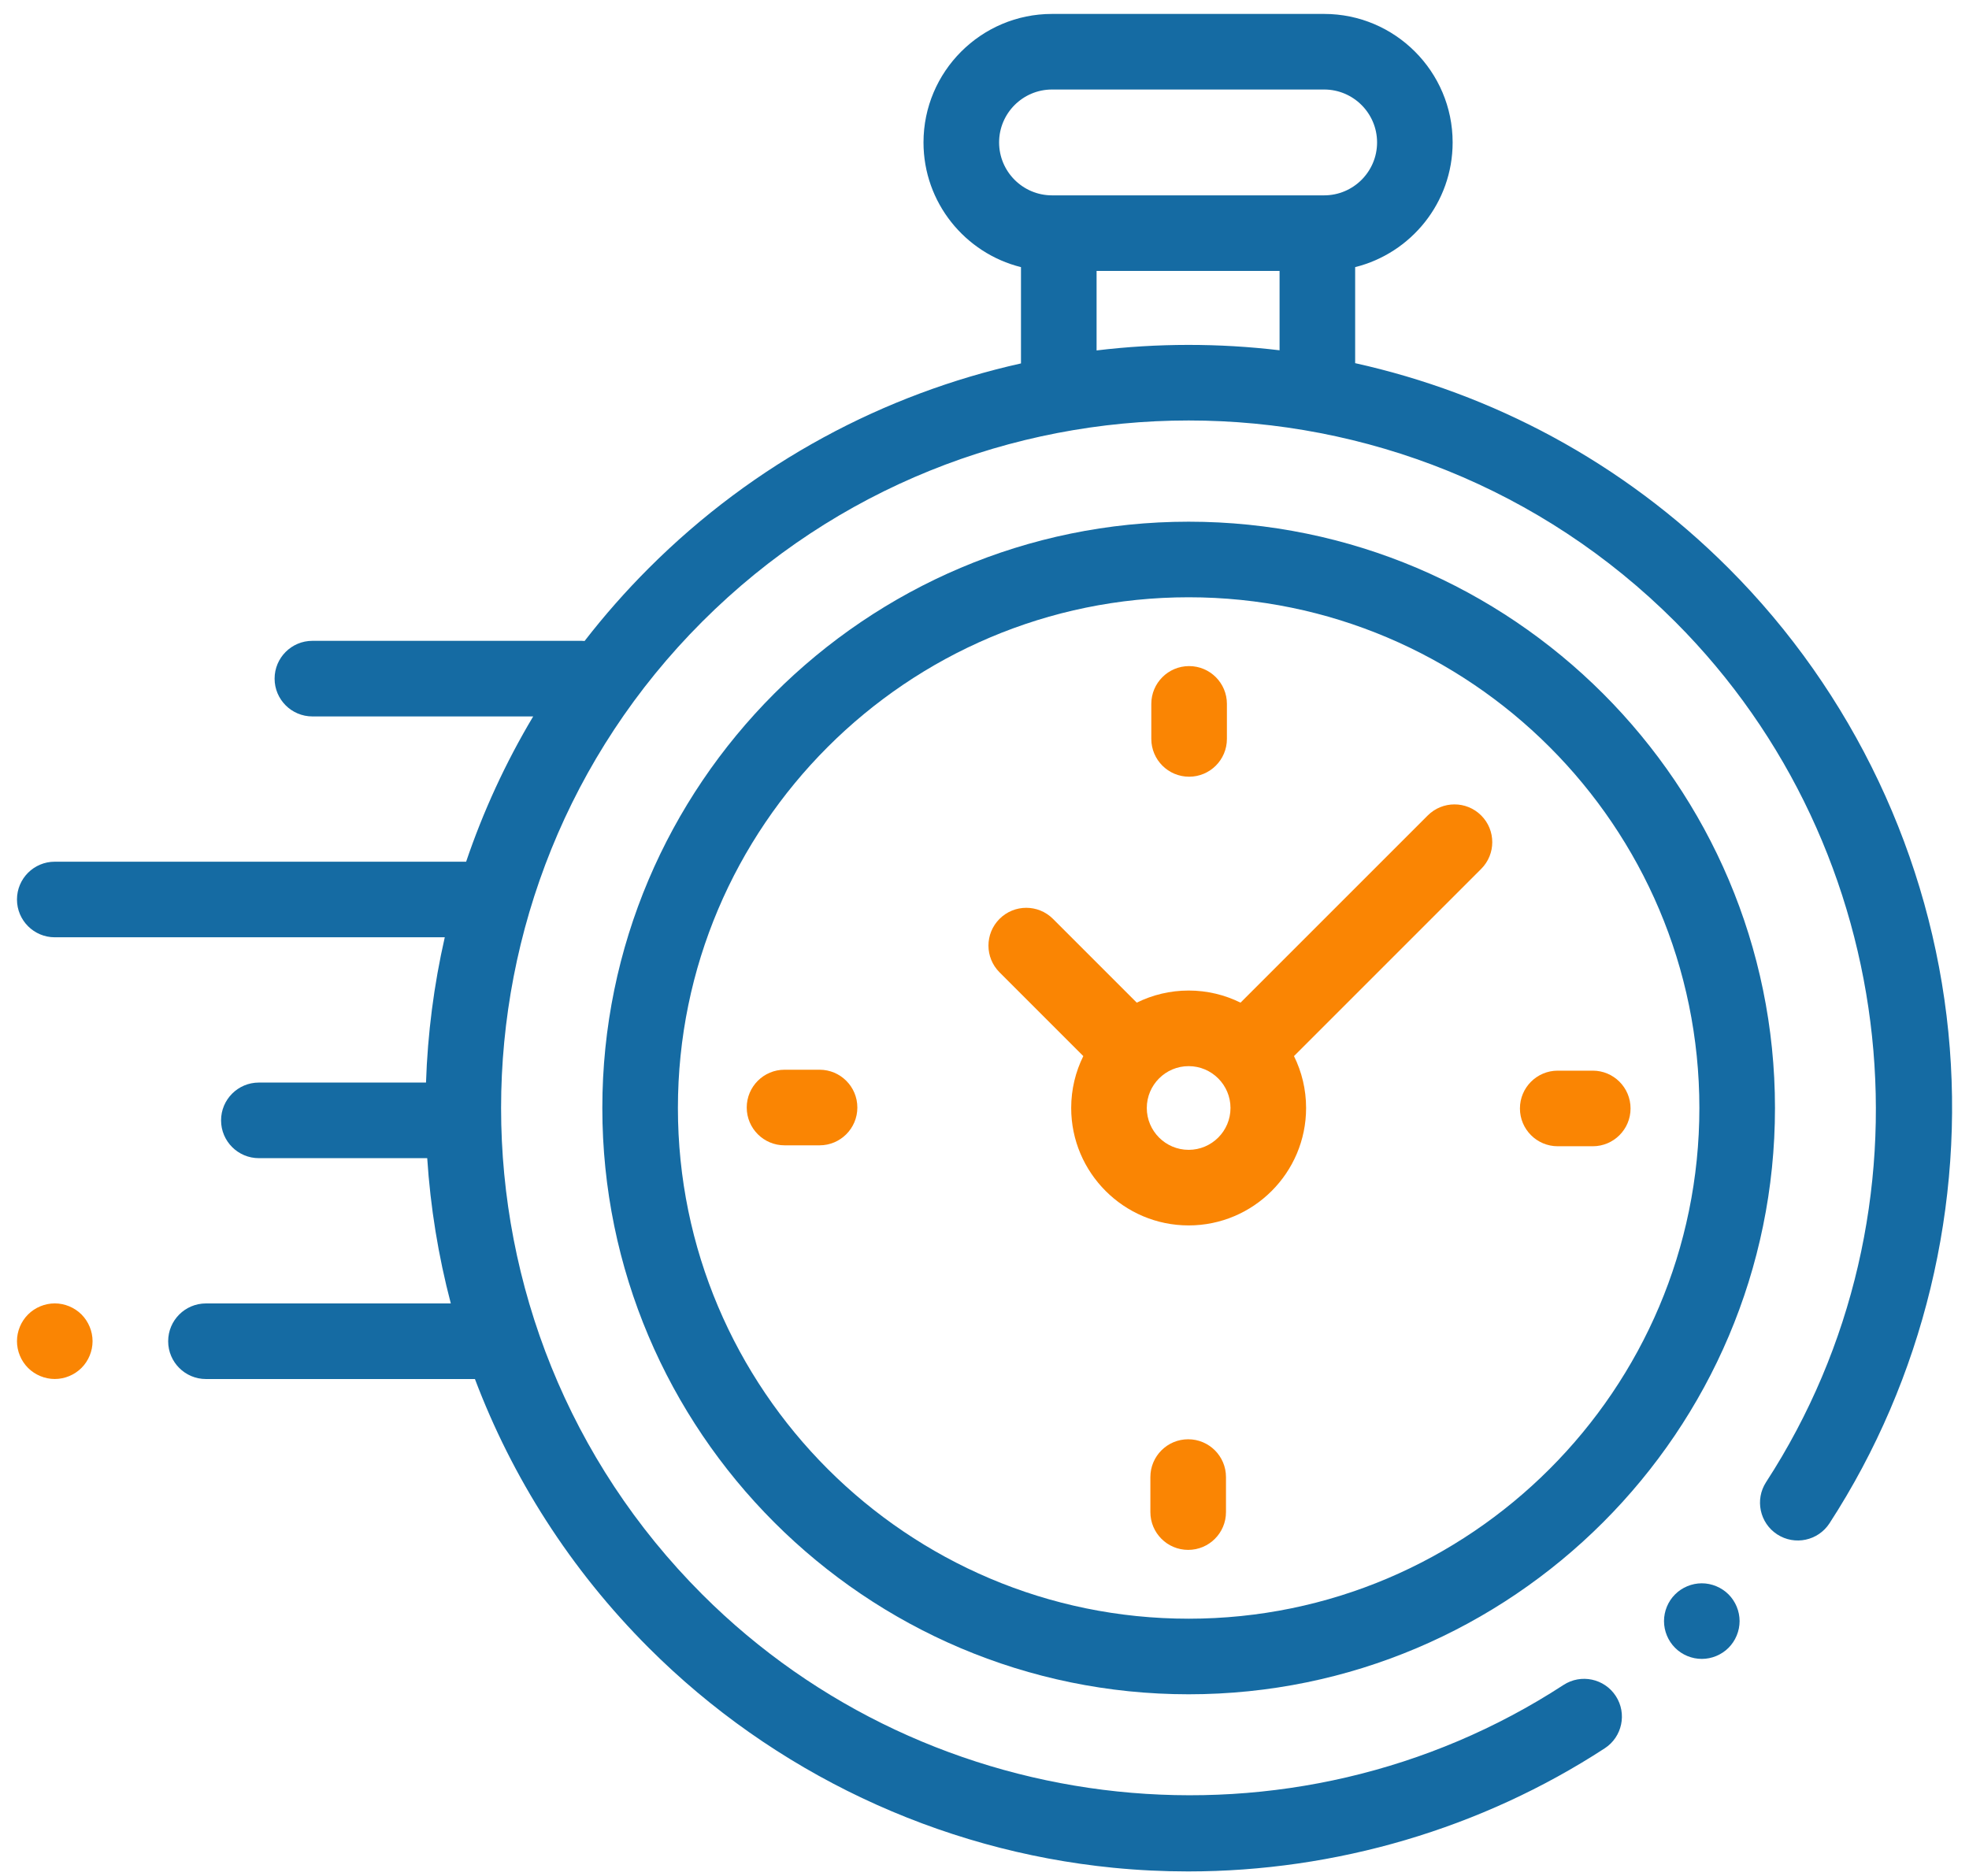
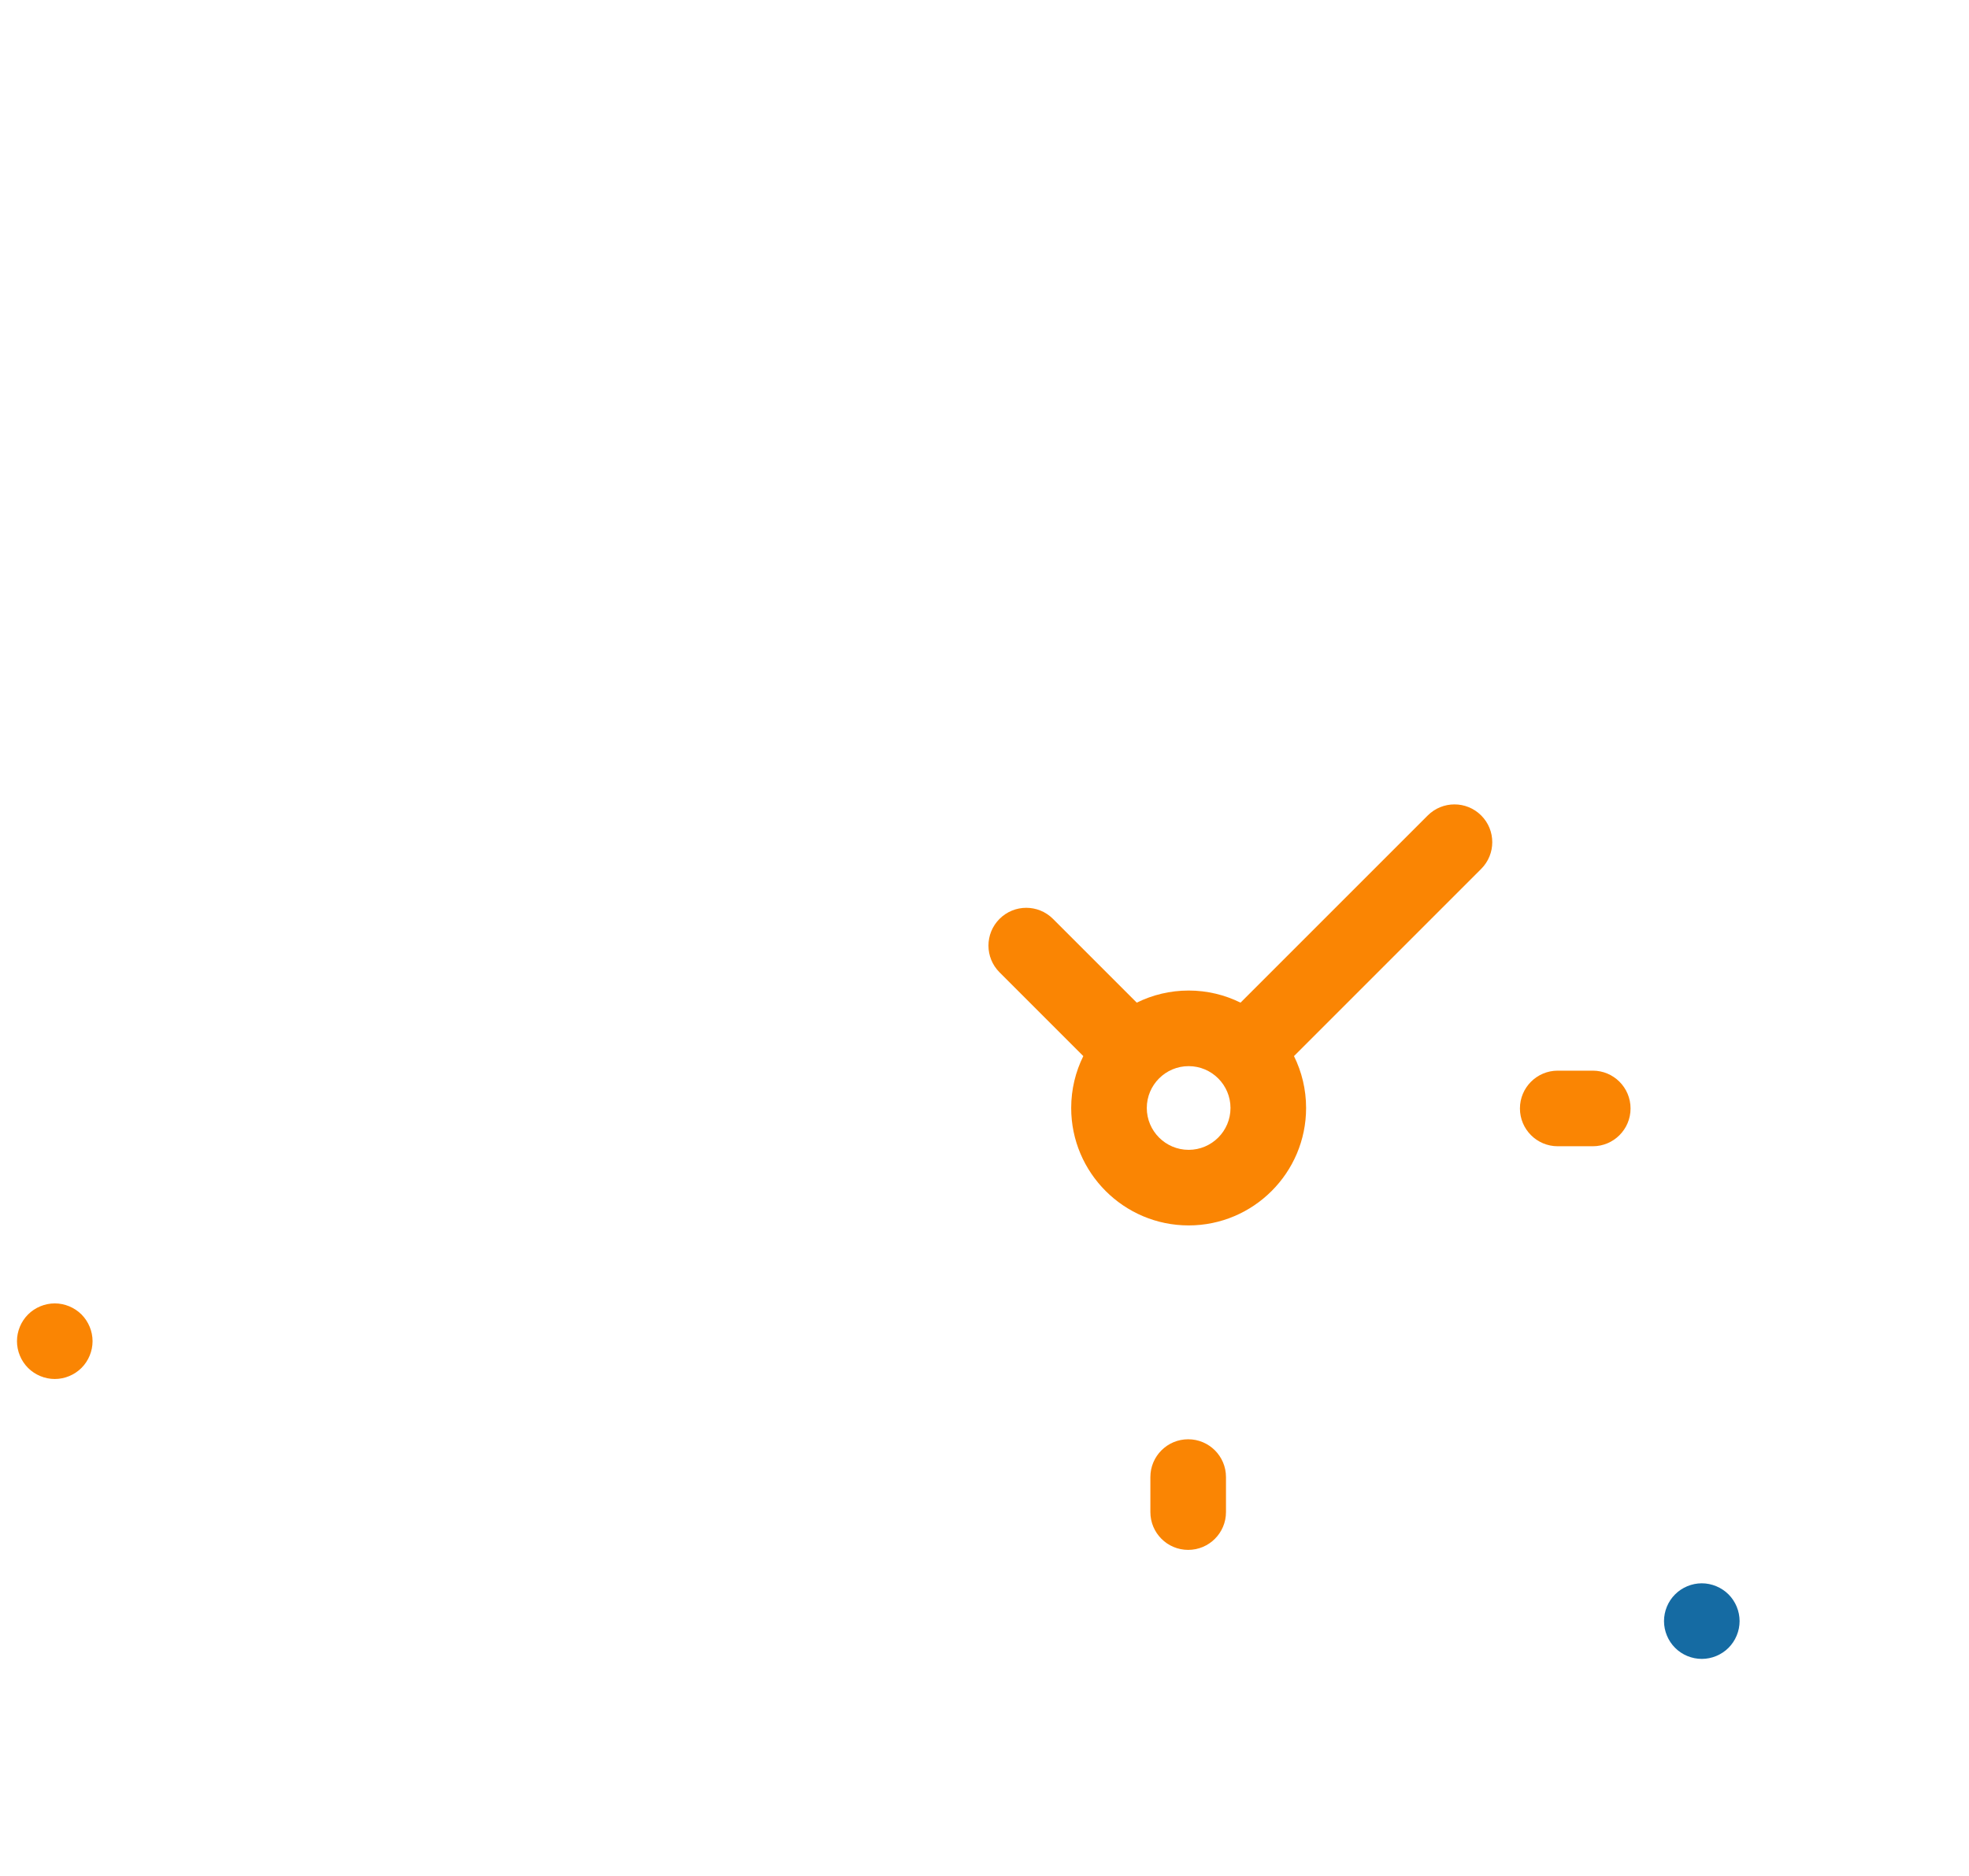
<svg xmlns="http://www.w3.org/2000/svg" width="106" height="101" viewBox="0 0 106 101" fill="none">
  <g clip-path="url(#clip0_40_106)">
-     <path d="M104.889 55.562C103.954 46.154 99.751 37.284 93.053 30.587C87.33 24.864 80.325 21.186 72.954 19.551V14.381C75.965 13.632 78.202 10.907 78.202 7.668C78.202 3.853 75.099 0.75 71.284 0.75H56.634C52.819 0.75 49.716 3.853 49.716 7.668C49.716 10.907 51.954 13.632 54.964 14.381V19.565C47.616 21.207 40.634 24.88 34.927 30.587C33.678 31.836 32.526 33.146 31.472 34.508C31.421 34.504 31.37 34.5 31.318 34.5H16.818C15.694 34.5 14.783 35.411 14.783 36.535C14.783 37.659 15.694 38.57 16.818 38.57H28.704C27.212 41.068 26.009 43.691 25.094 46.391H2.949C1.825 46.39 0.914 47.301 0.914 48.425C0.914 49.549 1.825 50.46 2.949 50.46H23.944C23.358 53.034 23.021 55.654 22.934 58.281H13.936C12.812 58.281 11.901 59.192 11.901 60.316C11.901 61.44 12.812 62.351 13.936 62.351H22.999C23.171 64.985 23.594 67.605 24.269 70.172H11.088C9.964 70.172 9.053 71.083 9.053 72.207C9.053 73.331 9.964 74.242 11.088 74.242H25.568C27.564 79.522 30.683 84.471 34.927 88.715C41.631 95.419 50.509 99.623 59.927 100.553C61.271 100.686 62.616 100.751 63.96 100.751C71.9 100.751 79.739 98.453 86.39 94.122C87.332 93.509 87.598 92.248 86.985 91.307C86.372 90.365 85.111 90.099 84.17 90.712C69.61 100.193 50.111 98.143 37.805 85.837C23.366 71.398 23.366 47.905 37.805 33.466C52.244 19.027 75.737 19.027 90.176 33.466C102.465 45.756 104.527 65.238 95.077 79.791C94.465 80.733 94.733 81.994 95.675 82.606C96.618 83.218 97.878 82.95 98.49 82.008C103.538 74.23 105.811 64.839 104.889 55.562ZM53.786 7.668C53.786 6.097 55.064 4.819 56.635 4.819H71.285C72.856 4.819 74.134 6.097 74.134 7.668C74.134 9.239 72.856 10.517 71.285 10.517H70.92H57H56.634C55.064 10.517 53.786 9.239 53.786 7.668ZM59.034 18.866V14.586H68.885V18.858C65.614 18.469 62.304 18.472 59.034 18.866Z" fill="#156BA3" />
    <path d="M91.615 85.239C91.078 85.239 90.555 85.457 90.177 85.835C89.797 86.213 89.581 86.738 89.581 87.274C89.581 87.809 89.797 88.334 90.177 88.713C90.555 89.093 91.078 89.309 91.615 89.309C92.15 89.309 92.673 89.093 93.054 88.713C93.432 88.335 93.65 87.81 93.65 87.274C93.65 86.739 93.432 86.214 93.054 85.835C92.673 85.457 92.15 85.239 91.615 85.239Z" fill="#156BA3" />
-     <path d="M63.99 28.086C46.585 28.086 32.426 42.246 32.426 59.65C32.426 77.054 46.586 91.214 63.99 91.214C81.394 91.214 95.555 77.055 95.555 59.65C95.555 42.245 81.395 28.086 63.99 28.086ZM63.99 87.145C48.829 87.145 36.495 74.811 36.495 59.65C36.495 44.489 48.829 32.155 63.99 32.155C79.151 32.155 91.485 44.489 91.485 59.65C91.485 74.811 79.151 87.145 63.99 87.145Z" fill="#156BA3" />
    <path d="M76.861 43.902L66.783 53.979C65.94 53.562 64.992 53.327 63.99 53.327C62.988 53.327 62.04 53.562 61.197 53.979L56.687 49.469C55.892 48.674 54.604 48.674 53.809 49.469C53.014 50.264 53.014 51.552 53.809 52.346L58.319 56.856C57.902 57.699 57.667 58.647 57.667 59.649C57.667 63.135 60.503 65.972 63.99 65.972C67.476 65.972 70.313 63.136 70.313 59.649C70.313 58.647 70.078 57.699 69.661 56.856L79.443 47.074L79.739 46.778C80.534 45.983 80.534 44.695 79.739 43.901C78.944 43.107 77.656 43.107 76.861 43.902ZM63.99 61.903C62.748 61.903 61.737 60.892 61.737 59.65C61.737 58.408 62.748 57.397 63.99 57.397C65.232 57.397 66.243 58.408 66.243 59.65C66.244 60.892 65.233 61.903 63.99 61.903Z" fill="#FA8503" />
    <path d="M85.745 57.64H83.86C82.736 57.64 81.825 58.551 81.825 59.675C81.825 60.799 82.736 61.71 83.86 61.71H85.745C86.869 61.71 87.78 60.799 87.78 59.675C87.78 58.551 86.869 57.64 85.745 57.64Z" fill="#FA8503" />
-     <path d="M44.12 57.59H42.235C41.111 57.59 40.2 58.501 40.2 59.625C40.2 60.749 41.111 61.66 42.235 61.66H44.12C45.244 61.66 46.155 60.749 46.155 59.625C46.155 58.501 45.244 57.59 44.12 57.59Z" fill="#FA8503" />
-     <path d="M64.015 41.815C65.139 41.815 66.05 40.904 66.05 39.78V37.895C66.05 36.771 65.139 35.86 64.015 35.86C62.891 35.86 61.98 36.771 61.98 37.895V39.78C61.98 40.904 62.892 41.815 64.015 41.815Z" fill="#FA8503" />
    <path d="M63.965 77.485C62.841 77.485 61.93 78.396 61.93 79.52V81.405C61.93 82.529 62.841 83.44 63.965 83.44C65.089 83.44 66 82.529 66 81.405V79.52C66 78.396 65.089 77.485 63.965 77.485Z" fill="#FA8503" />
    <path d="M2.949 70.17C2.414 70.17 1.889 70.388 1.51 70.766C1.131 71.144 0.914 71.669 0.914 72.205C0.914 72.742 1.132 73.265 1.51 73.644C1.889 74.022 2.413 74.24 2.949 74.24C3.485 74.24 4.009 74.022 4.387 73.644C4.765 73.266 4.983 72.741 4.983 72.205C4.983 71.67 4.765 71.145 4.387 70.766C4.009 70.388 3.484 70.17 2.949 70.17Z" fill="#FA8503" />
  </g>
  <defs>
    <clipPath id="clip0_40_106">
      <rect width="104.176" height="100" fill="white" transform="translate(0.914 0.75)" />
    </clipPath>
  </defs>
</svg>